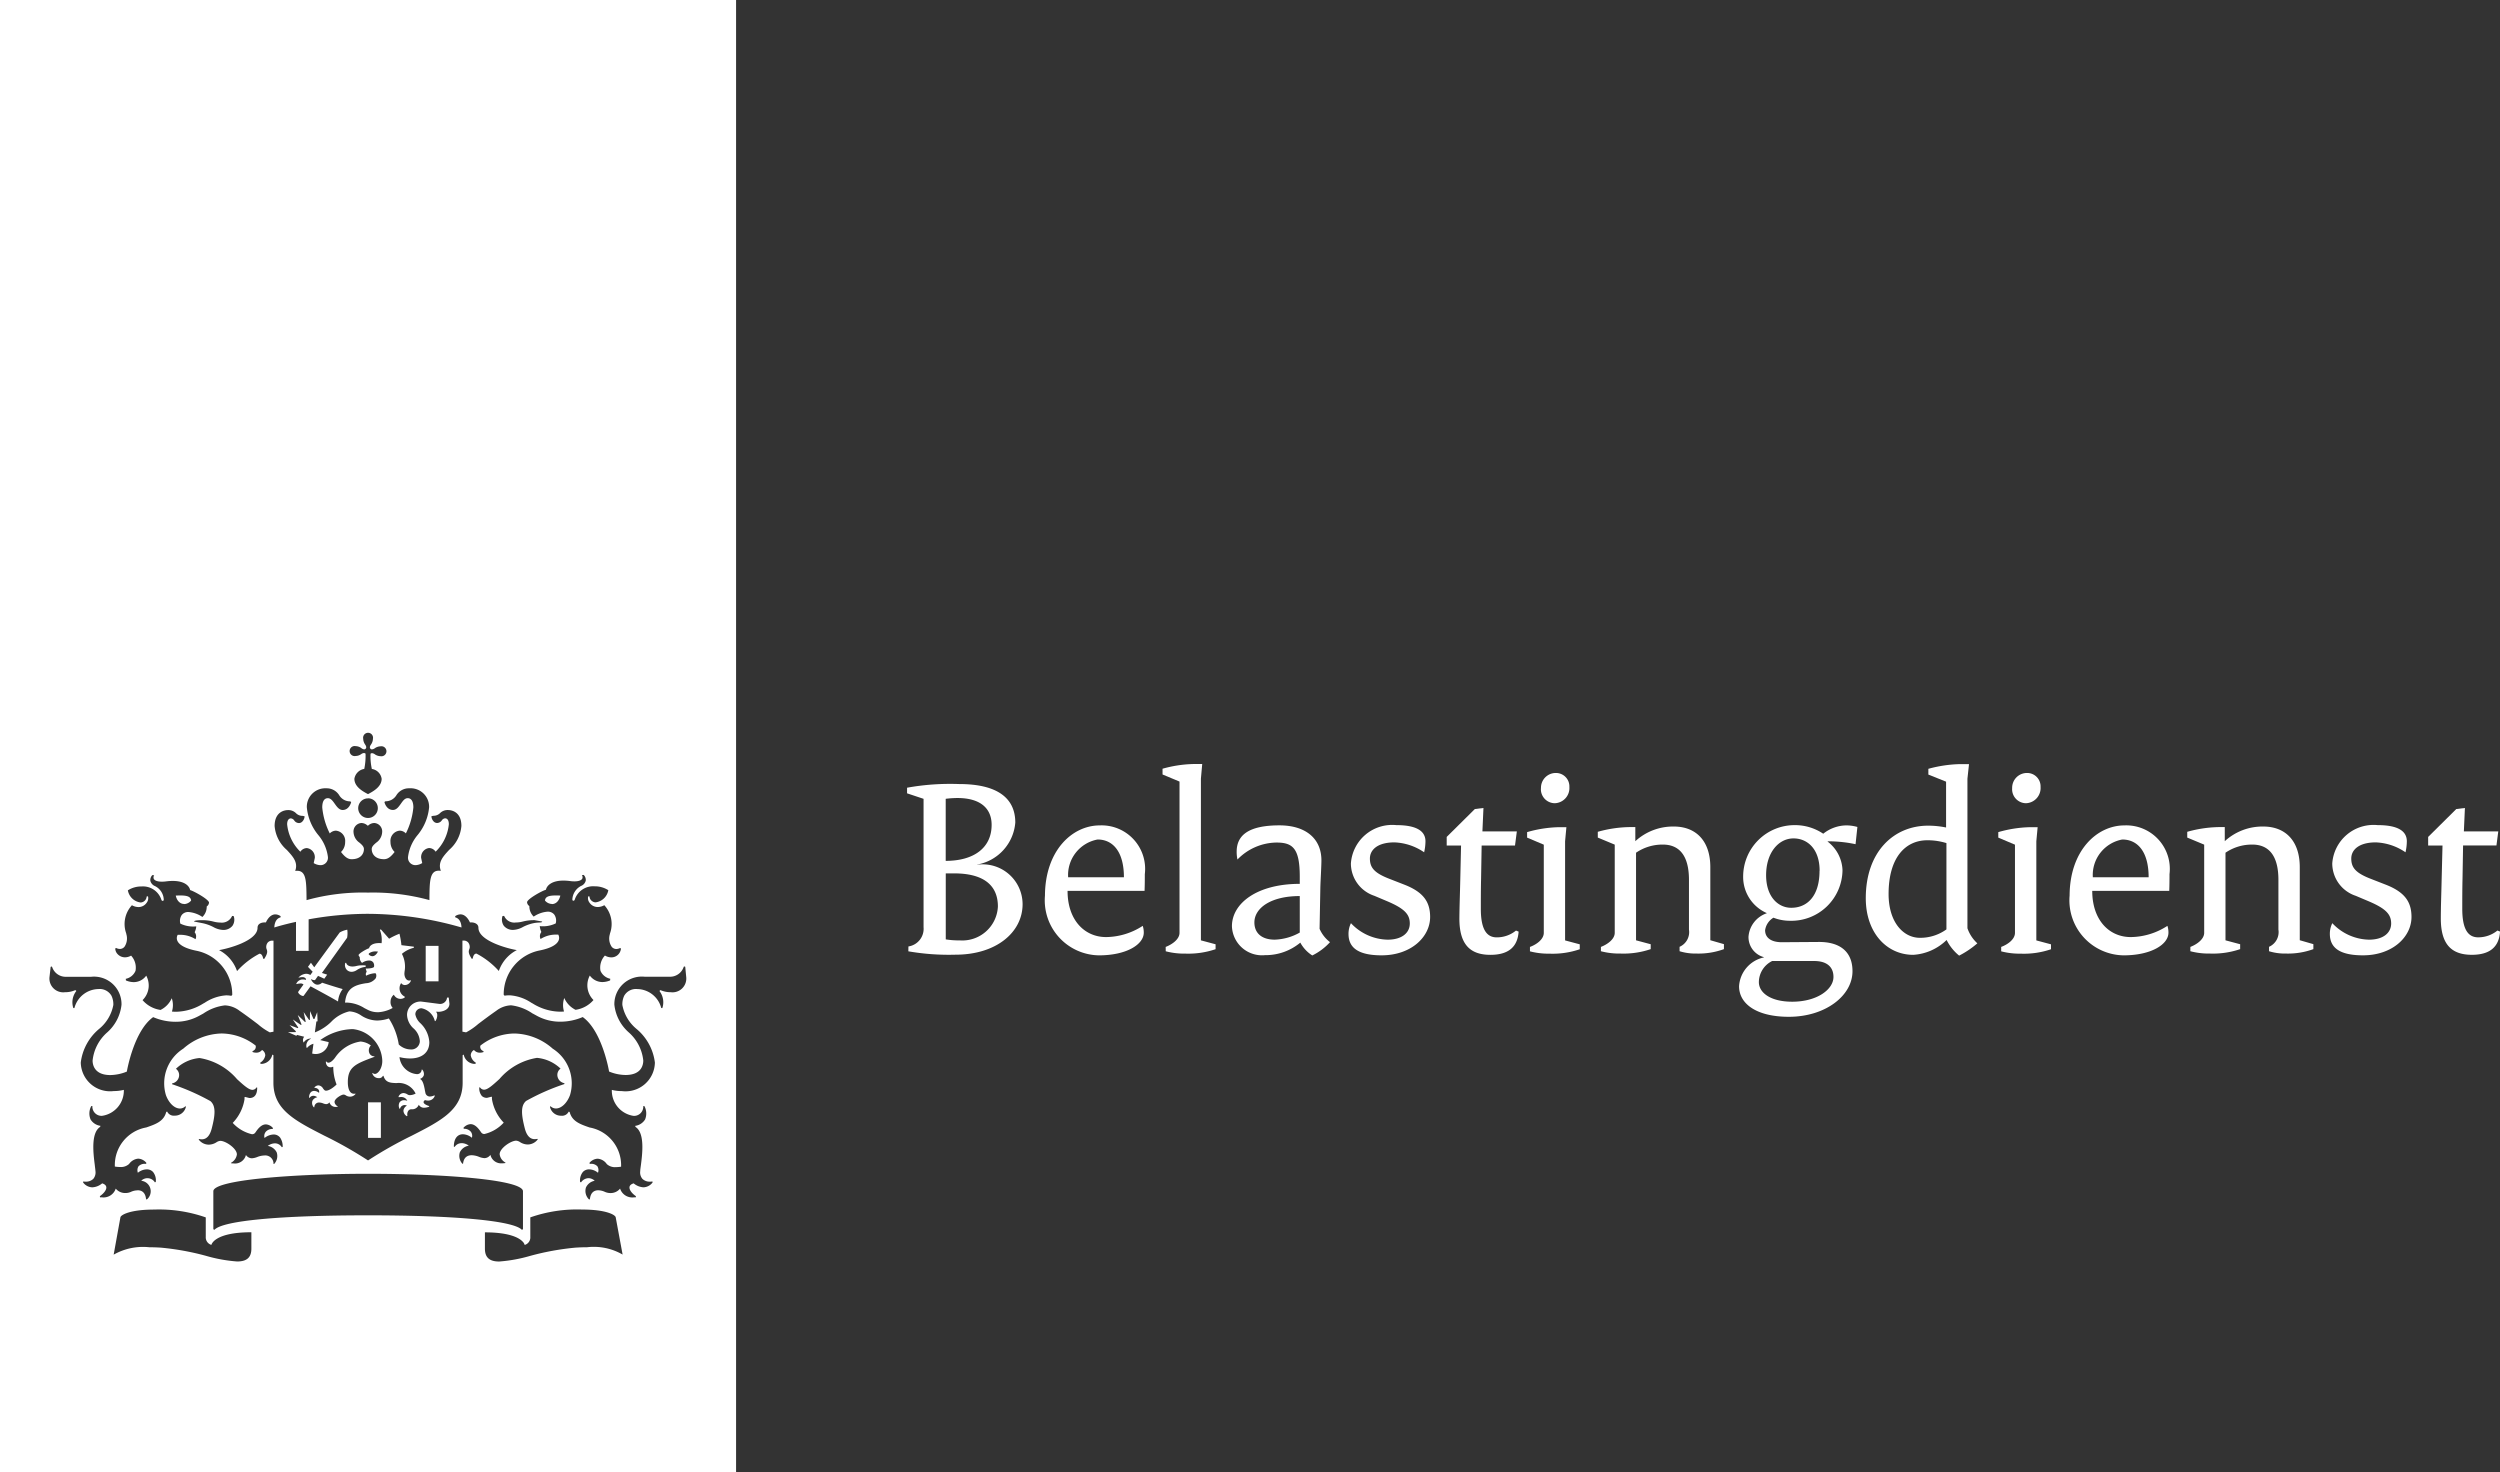
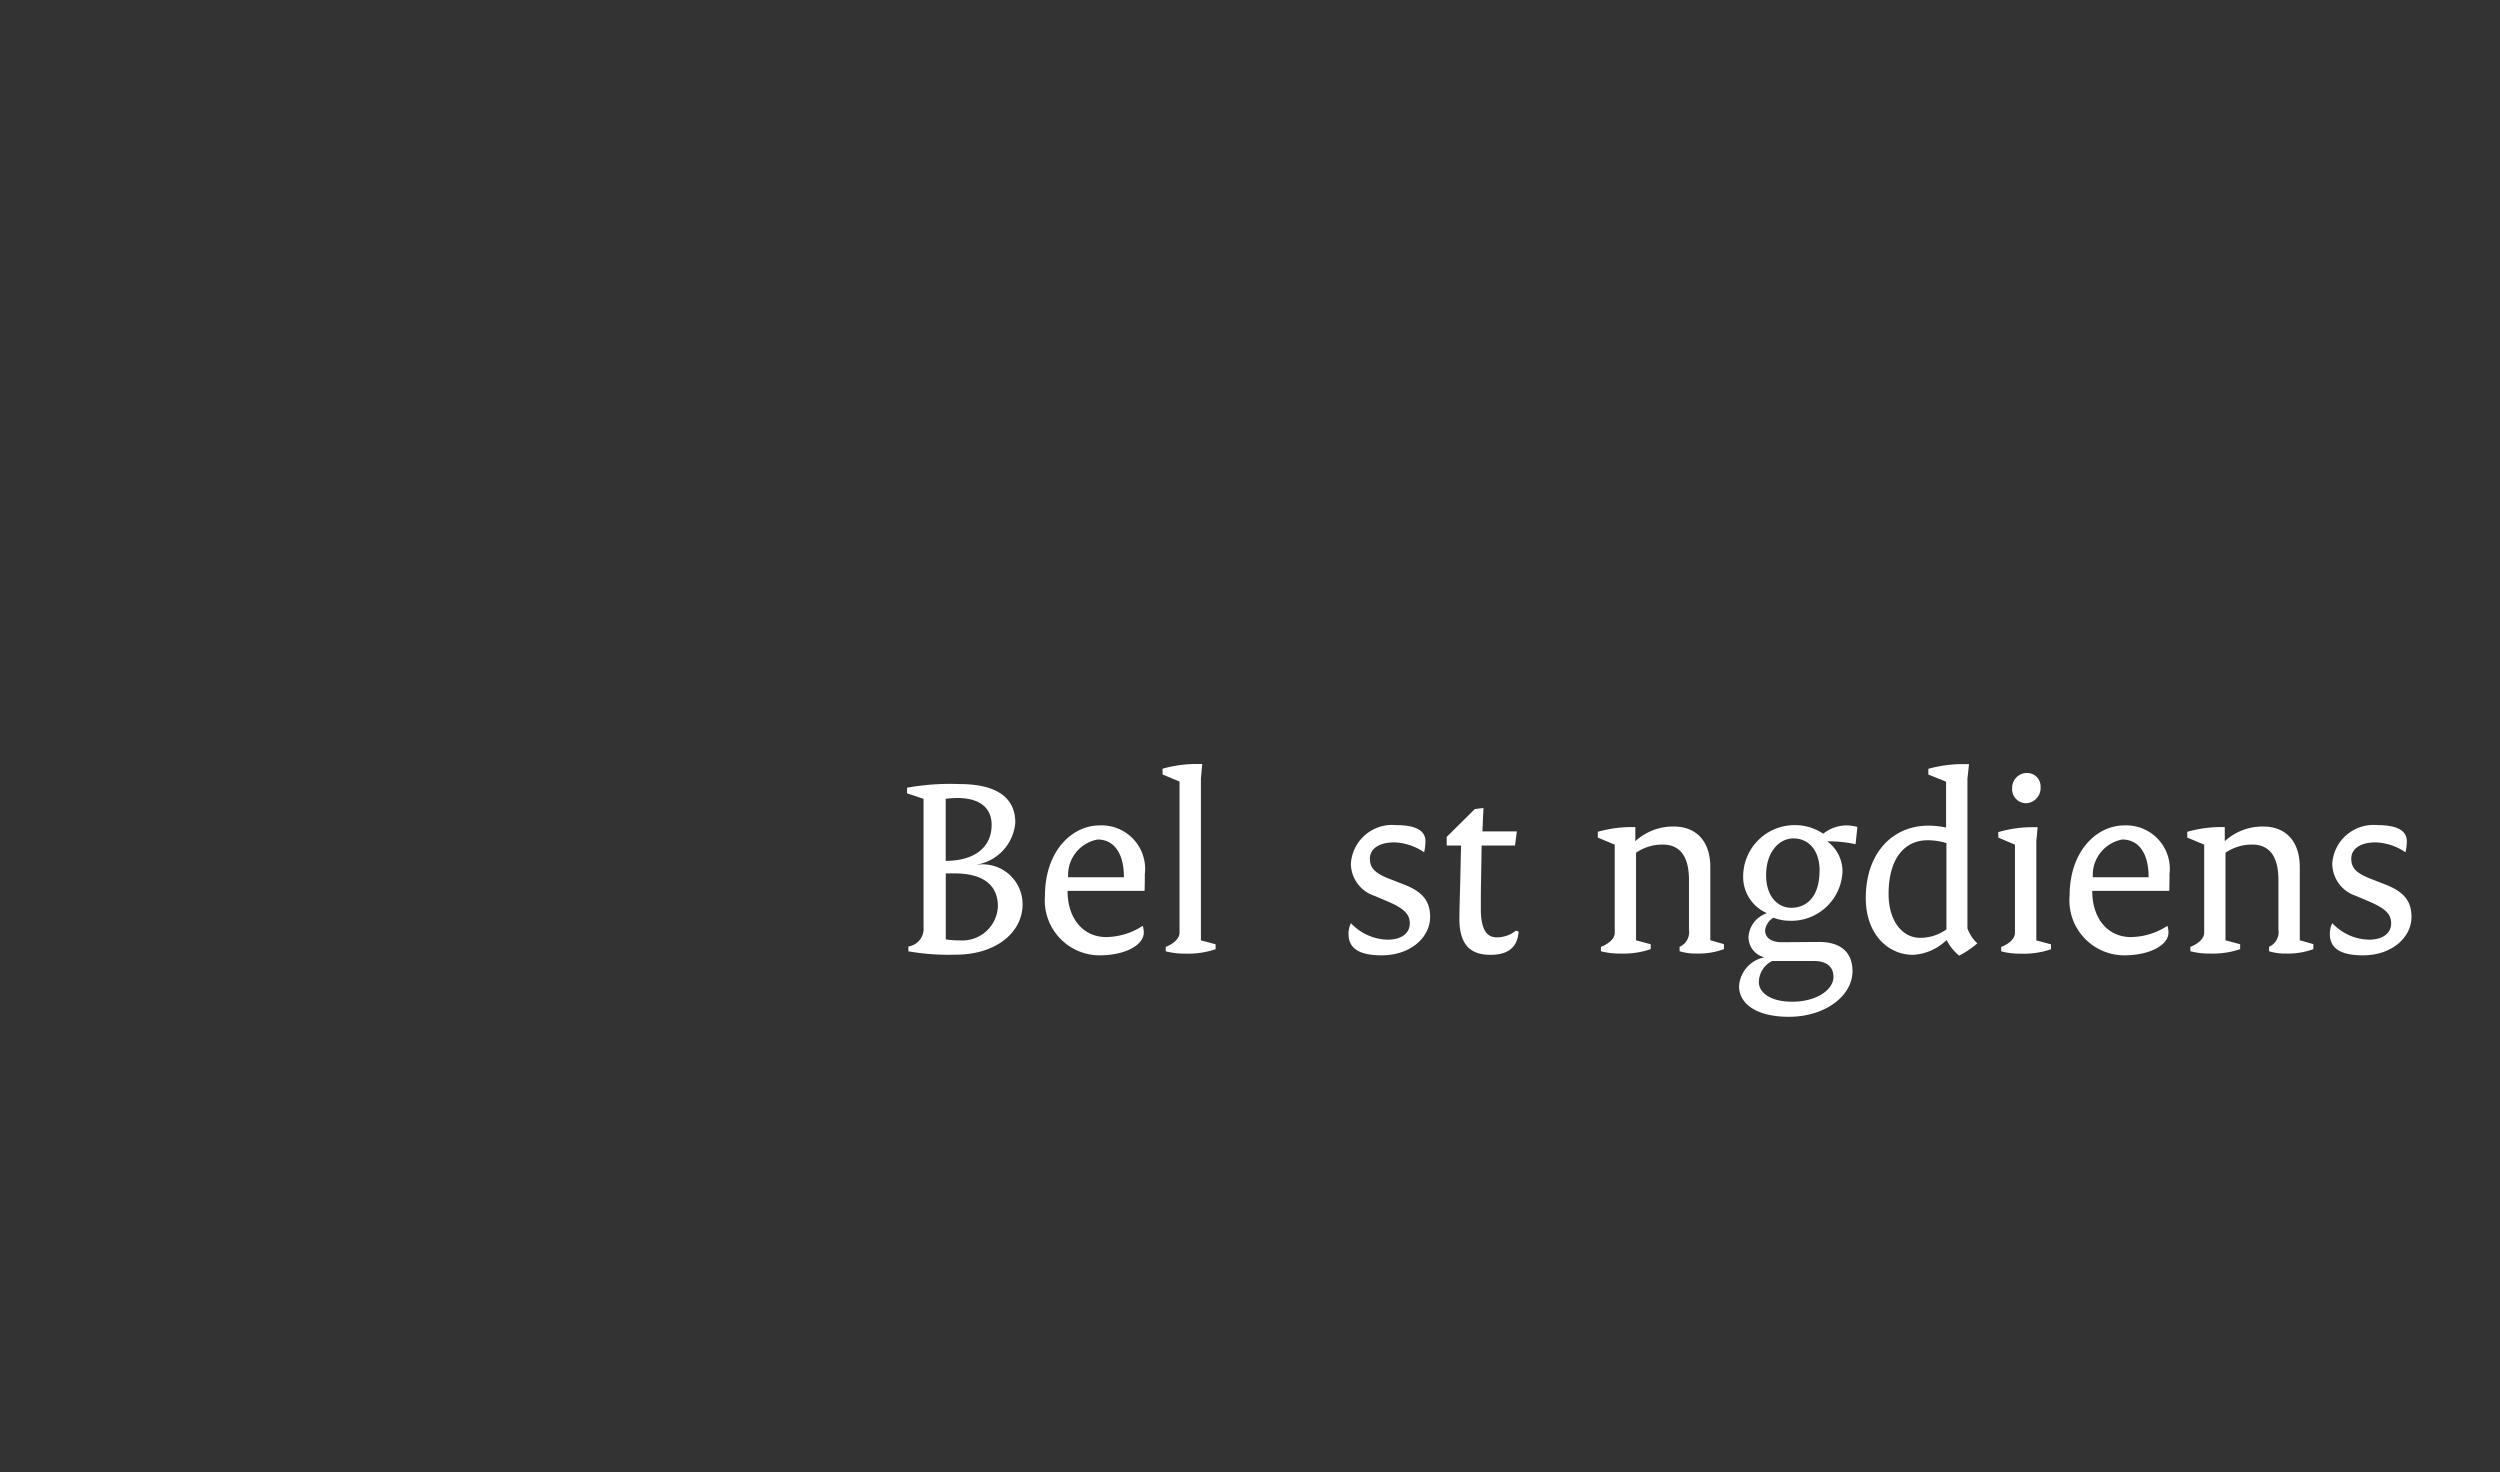
<svg xmlns="http://www.w3.org/2000/svg" id="Logo_Belastingdienst" width="136.369" height="80.306" viewBox="0 0 136.369 80.306">
  <rect x="0" y="0" width="136.369" height="80.306" fill="#333333" stroke="none" />
-   <path id="Subtraction_1" data-name="Subtraction 1" d="M40.151,80.306H0V0H40.151V80.306Zm-32-12.271c.2,0,.41.007.627.021a14.352,14.352,0,0,1,2.459.447,8.2,8.2,0,0,0,1.7.308c.528,0,.775-.221.775-.7v-.894H13.7c-2.025,0-2.169.682-2.169.689a.428.428,0,0,1-.307-.436V66.407l-.03-.011a7.716,7.716,0,0,0-2.786-.417c-1.317,0-1.815.291-1.84.423L6.2,68.439A3.237,3.237,0,0,1,8.147,68.035Zm18.3-.816v.894c0,.475.246.7.774.7a8.2,8.2,0,0,0,1.7-.309,14.359,14.359,0,0,1,2.461-.448c.223-.015.437-.022.638-.022a3.131,3.131,0,0,1,1.938.4L33.585,66.4c-.025-.133-.524-.423-1.843-.423a7.715,7.715,0,0,0-2.774.414l-.041.014v1.067a.425.425,0,0,1-.307.437.417.417,0,0,0-.115-.187c-.178-.187-.682-.5-2.063-.5Zm-6.369-3.192c-4.094,0-8.445.334-8.445.953v2.071l.059.034c.441-.5,3.576-.792,8.385-.792s7.946.3,8.387.792l.059-.034V64.98C28.52,64.355,24.271,64.027,20.074,64.027Zm-12.57.9c.188,0,.42.086.457.5l.053-.009a.577.577,0,0,0-.319-1.01.479.479,0,0,1,.747.088l.047-.025a.721.721,0,0,0-.152-.546.459.459,0,0,0-.343-.139.785.785,0,0,0-.484.188l0-.012a.4.4,0,0,1,.038-.343.471.471,0,0,1,.387-.134h.028l.014-.052a.616.616,0,0,0-.443-.232.689.689,0,0,0-.5.29.657.657,0,0,1-.495.166,1.732,1.732,0,0,1-.271-.023l-.011,0A2.083,2.083,0,0,1,7.978,61.5c.516-.178.96-.332,1.089-.848l.052-.018a.4.4,0,0,0,.408.222.616.616,0,0,0,.614-.482l-.025-.036a.413.413,0,0,1-.3.129c-.3,0-.611-.3-.767-.736A2.239,2.239,0,0,1,10,57.2a3.263,3.263,0,0,1,2.087-.826,3.057,3.057,0,0,1,1.858.66.245.245,0,0,1-.173.3l.007.052a.533.533,0,0,0,.189.034.384.384,0,0,0,.325-.147.345.345,0,0,1,.177.293.568.568,0,0,1-.275.4l.011.059a.484.484,0,0,0,.08.007.629.629,0,0,0,.568-.506l.06.032v1.5c0,1.472,1.167,2.067,2.782,2.892a22.42,22.42,0,0,1,2.38,1.349,22.426,22.426,0,0,1,2.376-1.346c1.616-.825,2.784-1.42,2.784-2.895v-1.5l.059-.032a.623.623,0,0,0,.567.506.452.452,0,0,0,.083-.008l.008-.059a.566.566,0,0,1-.274-.4.344.344,0,0,1,.176-.291.4.4,0,0,0,.329.147.521.521,0,0,0,.186-.033l.007-.052a.245.245,0,0,1-.173-.3,3.057,3.057,0,0,1,1.859-.661,3.258,3.258,0,0,1,2.087.828,2.239,2.239,0,0,1,.945,2.526c-.155.433-.471.736-.767.736a.412.412,0,0,1-.3-.128L30,60.378a.613.613,0,0,0,.612.482.4.4,0,0,0,.408-.223l.053.018c.129.514.572.668,1.085.846a2.089,2.089,0,0,1,1.721,2.14l-.013,0a1.731,1.731,0,0,1-.268.023.653.653,0,0,1-.5-.168.667.667,0,0,0-.5-.292.623.623,0,0,0-.444.228l.014.053h.034a.464.464,0,0,1,.384.134.4.4,0,0,1,.035.345l0,.01a.775.775,0,0,0-.48-.188.46.46,0,0,0-.342.138.73.73,0,0,0-.156.548l.05.025a.518.518,0,0,1,.406-.231.509.509,0,0,1,.341.142.653.653,0,0,0-.479.37.646.646,0,0,0,.16.64l.055.009c.038-.414.269-.5.457-.5a.9.9,0,0,1,.365.088.736.736,0,0,0,.306.063.657.657,0,0,0,.52-.243.7.7,0,0,0,.756.478c.044,0,.078,0,.094,0h.007l.007-.064c-.185-.124-.374-.332-.35-.5.013-.092.09-.159.227-.2a.91.91,0,0,0,.533.216.642.642,0,0,0,.5-.267l-.011-.055a.514.514,0,0,1-.131.014.571.571,0,0,1-.414-.153.541.541,0,0,1-.119-.423c0-.076.018-.181.036-.32.079-.615.225-1.761-.294-2.089l-.017-.059a.75.75,0,0,0,.54-.35.865.865,0,0,0-.035-.725l-.064-.007a.505.505,0,0,1-.525.538,1.389,1.389,0,0,1-1.19-1.418,2.22,2.22,0,0,0,.549.066,1.6,1.6,0,0,0,1.8-1.556,2.839,2.839,0,0,0-.991-1.826,2.215,2.215,0,0,1-.784-1.317,1.086,1.086,0,0,1,.1-.5.736.736,0,0,1,.715-.367,1.375,1.375,0,0,1,1.307,1.037l.059,0a1.006,1.006,0,0,0-.159-.933l.052-.048a1.388,1.388,0,0,0,.564.116.753.753,0,0,0,.848-.805l-.056-.582-.066-.023-.026.052a.78.78,0,0,1-.764.513l-1.356,0a1.5,1.5,0,0,0-1.654,1.526,2.344,2.344,0,0,0,.784,1.509,2.375,2.375,0,0,1,.793,1.535c0,.237-.094.79-.966.79a2.413,2.413,0,0,1-.9-.189c0-.023-.374-2.213-1.437-2.971a3.1,3.1,0,0,1-1.222.253,2.631,2.631,0,0,1-1.27-.317l-.234-.128-.007,0a2.6,2.6,0,0,0-1.178-.449,1.409,1.409,0,0,0-.807.3c-.364.252-.709.513-.987.723a3.479,3.479,0,0,1-.657.453l-.2-.038V51.306l.059,0a.322.322,0,0,1,.259.107.4.4,0,0,1,.078.292.456.456,0,0,1-.019.062c-.036.1-.081.214.135.537l.052-.019c.005-.044.042-.269.2-.269a4.32,4.32,0,0,1,1.222.949v0a2.02,2.02,0,0,1,.982-1.14c-.416-.063-2.095-.483-2.095-1.217,0-.217-.22-.295-.408-.295l-.056,0c-.008-.018-.184-.437-.516-.437a.53.53,0,0,0-.289.1l.009.066c.2.046.326.246.337.549a18.574,18.574,0,0,0-5.113-.744,18.268,18.268,0,0,0-3.226.3v1.719h-.689V50.285c-.525.115-.955.234-1.182.307.01-.3.132-.5.336-.549l.009-.066a.527.527,0,0,0-.289-.1c-.337,0-.513.434-.514.438l-.058,0c-.2,0-.4.077-.4.294,0,.731-1.681,1.152-2.1,1.217a2.039,2.039,0,0,1,.982,1.145,4.369,4.369,0,0,1,1.224-.949c.121,0,.181.144.2.268l.055.019c.214-.319.171-.437.136-.533a.374.374,0,0,1-.019-.065.392.392,0,0,1,.074-.291.312.312,0,0,1,.256-.109.6.6,0,0,1,.063,0v4.965l-.2.038a3.26,3.26,0,0,1-.645-.442l0,0c-.28-.212-.629-.476-1-.731a1.412,1.412,0,0,0-.805-.3,2.617,2.617,0,0,0-1.178.445l-.242.132a2.633,2.633,0,0,1-1.272.317,3.07,3.07,0,0,1-1.222-.253c-1.044.747-1.421,2.881-1.436,2.971a2.476,2.476,0,0,1-.9.189c-.9,0-.968-.6-.968-.79a2.375,2.375,0,0,1,.793-1.534,2.349,2.349,0,0,0,.784-1.51,1.5,1.5,0,0,0-1.657-1.527l-1.355,0a.777.777,0,0,1-.767-.519l-.022-.045-.064.023-.066.578a.754.754,0,0,0,.848.805,1.345,1.345,0,0,0,.565-.116l.055.047A1,1,0,0,0,4,54.988l.059,0a1.378,1.378,0,0,1,1.306-1.037.74.74,0,0,1,.717.368,1.084,1.084,0,0,1,.1.5A2.214,2.214,0,0,1,5.4,56.13a2.842,2.842,0,0,0-.994,1.829,1.6,1.6,0,0,0,1.8,1.556,2.238,2.238,0,0,0,.549-.066,1.388,1.388,0,0,1-1.19,1.417.5.5,0,0,1-.525-.537l-.063.007a.853.853,0,0,0-.038.725.749.749,0,0,0,.54.35l-.017.059c-.516.33-.369,1.475-.29,2.09l0,.013c.016.125.03.233.035.309a.539.539,0,0,1-.119.423.571.571,0,0,1-.414.152.541.541,0,0,1-.131-.013l-.011.055a.645.645,0,0,0,.506.267.905.905,0,0,0,.535-.217c.136.043.212.111.225.2.024.164-.159.367-.351.5l.009.063c.02,0,.054,0,.1,0a.7.7,0,0,0,.757-.476.665.665,0,0,0,.523.241.741.741,0,0,0,.3-.061A.88.88,0,0,1,7.5,64.931Zm6.922-1.9a.448.448,0,0,1,.485.462h.038a.635.635,0,0,0,.138-.626.653.653,0,0,0-.488-.356.672.672,0,0,1,.389-.141.441.441,0,0,1,.376.212l.047-.014a.846.846,0,0,0-.132-.5.434.434,0,0,0-.365-.18.817.817,0,0,0-.491.191.369.369,0,0,1,.058-.329.468.468,0,0,1,.377-.163l.029-.043a.551.551,0,0,0-.391-.208c-.264,0-.458.277-.551.411l-.006.008c-.012.017-.021.031-.029.041a.209.209,0,0,1-.177.077,2.058,2.058,0,0,1-1.047-.618,2.378,2.378,0,0,0,.644-1.292l0-.109.028-.016.238.061c.283,0,.426-.191.426-.569l-.035-.014a.27.27,0,0,1-.225.137c-.2,0-.484-.257-.84-.583a3.409,3.409,0,0,0-2.045-1.153,2.126,2.126,0,0,0-1.288.587.426.426,0,0,1,.168.417.465.465,0,0,1-.378.38v.044l.018.007a12.266,12.266,0,0,1,2.071.914c.314.268.261.773.072,1.5-.1.388-.283.585-.54.585a.754.754,0,0,1-.143-.016l-.012,0-.014.028a.687.687,0,0,0,.543.279.794.794,0,0,0,.425-.129.441.441,0,0,1,.21-.078c.292,0,.905.414.905.74a.614.614,0,0,1-.32.457l.008.028c.03,0,.079.007.139.007A.611.611,0,0,0,13.415,63a.4.4,0,0,0,.323.182.949.949,0,0,0,.3-.072A1.144,1.144,0,0,1,14.426,63.028Zm10.749-.672a.681.681,0,0,1,.39.139.658.658,0,0,0-.489.36.637.637,0,0,0,.138.625h.036c.036-.312.194-.464.483-.464a1.143,1.143,0,0,1,.387.087.94.94,0,0,0,.3.072.4.4,0,0,0,.323-.182.6.6,0,0,0,.647.464.973.973,0,0,0,.169-.014l.008-.025a.593.593,0,0,1-.32-.457c0-.325.614-.739.9-.739a.442.442,0,0,1,.211.078.8.8,0,0,0,.424.13.688.688,0,0,0,.544-.28l-.014-.025-.017,0a.8.8,0,0,1-.137.014c-.258,0-.44-.2-.539-.585-.186-.729-.24-1.235.072-1.5a12.089,12.089,0,0,1,2.057-.91l.031-.012v-.046a.463.463,0,0,1-.378-.377.419.419,0,0,1,.168-.417,2.13,2.13,0,0,0-1.287-.587,3.407,3.407,0,0,0-2.045,1.152c-.358.326-.639.584-.841.584a.27.27,0,0,1-.225-.134l-.034.013a.645.645,0,0,0,.14.465.386.386,0,0,0,.285.1l.239-.062.025.016,0,.109a2.39,2.39,0,0,0,.643,1.29,2.06,2.06,0,0,1-1.047.619.2.2,0,0,1-.176-.078c-.008-.01-.019-.025-.031-.043-.087-.126-.288-.416-.554-.416a.55.55,0,0,0-.393.209l.029.044a.472.472,0,0,1,.38.164.367.367,0,0,1,.055.327.805.805,0,0,0-.489-.192c-.31,0-.495.253-.495.677l.044.013A.445.445,0,0,1,25.174,62.357ZM9.367,54.446v0a1.154,1.154,0,0,1,.011.732c.078.007.158.011.237.011a2.906,2.906,0,0,0,1.473-.449l.084-.046a2.4,2.4,0,0,1,1.165-.4,1.517,1.517,0,0,1,.281.027l.05-.052a2.434,2.434,0,0,0-1.916-2.4c-.76-.147-1.006-.382-1.078-.553a.365.365,0,0,1,.019-.324l.1,0a1.544,1.544,0,0,1,.871.239.359.359,0,0,0-.047-.381.882.882,0,0,0,.089-.319,1.612,1.612,0,0,1-.868-.149.561.561,0,0,1,.078-.474.442.442,0,0,1,.365-.16,1.565,1.565,0,0,1,.759.27.768.768,0,0,0,.236-.573.276.276,0,0,0,.125-.209c0-.169-.819-.627-1.028-.683-.05-.243-.324-.5-.95-.5a2.882,2.882,0,0,0-.382.027,1.77,1.77,0,0,1-.207.013c-.227,0-.388-.053-.441-.145a.188.188,0,0,1,.019-.2l-.1-.014a.382.382,0,0,0-.111.311.423.423,0,0,0,.259.292.858.858,0,0,1,.472.73.075.075,0,0,1-.017.057.055.055,0,0,1-.041.017.079.079,0,0,1-.072-.065,1.058,1.058,0,0,0-1.087-.722,1.358,1.358,0,0,0-.74.211.807.807,0,0,0,.7.664A.347.347,0,0,0,8,48.9l.072-.009A.4.4,0,0,1,8,49.242a.536.536,0,0,1-.445.236.721.721,0,0,1-.358-.1A1.507,1.507,0,0,0,6.88,50.9c.007.027.012.05.016.071a.813.813,0,0,1-.1.664.324.324,0,0,1-.257.128.47.47,0,0,1-.209-.055l-.043.032a.46.46,0,0,0,.141.318.547.547,0,0,0,.391.162.679.679,0,0,0,.333-.094l.007.01a.963.963,0,0,1,.233.822.743.743,0,0,1-.532.435l.009.087a1.117,1.117,0,0,0,.426.093.841.841,0,0,0,.681-.354,1.118,1.118,0,0,1-.2,1.335,1.579,1.579,0,0,0,.981.535,1.289,1.289,0,0,0,.613-.641Zm18.439-.154a2.4,2.4,0,0,1,1.167.4l.082.045a2.9,2.9,0,0,0,1.471.448c.076,0,.157,0,.241-.011a1.163,1.163,0,0,1,.013-.735,1.3,1.3,0,0,0,.615.644,1.588,1.588,0,0,0,.978-.534,1.131,1.131,0,0,1-.2-1.336.849.849,0,0,0,.684.356,1.109,1.109,0,0,0,.424-.091l.007-.089a.742.742,0,0,1-.533-.433.966.966,0,0,1,.234-.824l.008-.01a.691.691,0,0,0,.339.1.522.522,0,0,0,.535-.479l-.044-.032a.47.47,0,0,1-.208.055.324.324,0,0,1-.258-.129.806.806,0,0,1-.1-.661l.009-.041.007-.028a1.516,1.516,0,0,0-.314-1.531.726.726,0,0,1-.357.1.539.539,0,0,1-.45-.239.392.392,0,0,1-.07-.345l.072.009a.3.3,0,0,0,.093.214.35.35,0,0,0,.231.107.807.807,0,0,0,.7-.664,1.358,1.358,0,0,0-.741-.212,1.059,1.059,0,0,0-1.088.721.082.082,0,0,1-.075.066.055.055,0,0,1-.04-.017.077.077,0,0,1-.017-.058.876.876,0,0,1,.471-.73.422.422,0,0,0,.259-.29.382.382,0,0,0-.111-.312l-.1.008a.192.192,0,0,1,.018.2c-.053.091-.209.143-.427.143a1.639,1.639,0,0,1-.221-.016,2.9,2.9,0,0,0-.379-.027c-.62,0-.9.26-.952.5-.21.054-1.029.509-1.029.683a.275.275,0,0,0,.125.207.779.779,0,0,0,.237.575,1.558,1.558,0,0,1,.757-.27.443.443,0,0,1,.365.16.57.57,0,0,1,.079.481,1.6,1.6,0,0,1-.871.148,1.031,1.031,0,0,0,.088.321.361.361,0,0,0-.043.382,1.542,1.542,0,0,1,.865-.24l.1,0a.365.365,0,0,1,.017.323c-.073.171-.319.406-1.08.551a2.437,2.437,0,0,0-1.913,2.406l.047.052A1.526,1.526,0,0,1,27.806,54.292ZM11,50.194c-.069,0-.414,0-.414.074l.414.08a2.284,2.284,0,0,1,.636.219,1.191,1.191,0,0,0,.533.159.634.634,0,0,0,.511-.225.588.588,0,0,0,.067-.53l-.086-.009a.609.609,0,0,1-.635.362,1.506,1.506,0,0,1-.383-.054A2.413,2.413,0,0,0,11,50.194Zm16.5-.234-.088.006a.6.6,0,0,0,.072.535.633.633,0,0,0,.507.223,1.2,1.2,0,0,0,.534-.159,2.265,2.265,0,0,1,.635-.219,2.024,2.024,0,0,1,.24-.023c.11-.006.174-.009.174-.056l-.414-.074a2.442,2.442,0,0,0-.641.074,1.5,1.5,0,0,1-.387.053A.6.6,0,0,1,27.5,49.96ZM16.211,47.5c.5,0,.5.581.51,1.544V49.1a11.4,11.4,0,0,1,3.353-.411,11.675,11.675,0,0,1,3.35.409v-.054c.009-.966.015-1.55.508-1.55a.769.769,0,0,1,.115.009c-.173-.464.117-.779.453-1.144a1.923,1.923,0,0,0,.668-1.307c0-.842-.641-.866-.714-.866a.59.59,0,0,0-.449.166.5.5,0,0,1-.372.147l-.1.025a.444.444,0,0,0,.123.285.258.258,0,0,0,.183.083.32.32,0,0,0,.261-.143.242.242,0,0,1,.183-.112c.047,0,.2.023.2.326a2.427,2.427,0,0,1-.721,1.495.438.438,0,0,0-.358-.2.5.5,0,0,0-.432.538l.059.282a.742.742,0,0,1-.332.112.405.405,0,0,1-.441-.456,2.316,2.316,0,0,1,.524-1.188,2.778,2.778,0,0,0,.625-1.51A1.01,1.01,0,0,0,22.331,43a.8.8,0,0,0-.706.373.692.692,0,0,1-.6.336l-.055.036a.623.623,0,0,0,.163.308.411.411,0,0,0,.3.128c.194,0,.315-.172.432-.337s.216-.306.376-.306c.115,0,.307.066.307.508a3.99,3.99,0,0,1-.409,1.415.477.477,0,0,0-.339-.151.559.559,0,0,0-.5.615.761.761,0,0,0,.225.548c-.184.237-.352.394-.576.394-.5,0-.672-.3-.672-.551,0-.137.109-.233.235-.344a.745.745,0,0,0,.333-.565.462.462,0,0,0-.422-.514.5.5,0,0,0-.325.126c-.015.013-.027.021-.032.021a.09.09,0,0,1-.034-.022.506.506,0,0,0-.326-.125.462.462,0,0,0-.421.514.741.741,0,0,0,.33.563c.127.112.236.208.236.347,0,.254-.176.551-.671.551-.226,0-.394-.157-.578-.394a.747.747,0,0,0,.225-.548.559.559,0,0,0-.5-.615.483.483,0,0,0-.339.151,3.989,3.989,0,0,1-.41-1.415c0-.42.167-.508.307-.508.159,0,.264.148.376.306s.239.338.43.338c.352,0,.463-.4.463-.436l-.052-.034a.693.693,0,0,1-.6-.336A.8.8,0,0,0,17.808,43a1.009,1.009,0,0,0-1.071,1.037,2.778,2.778,0,0,0,.626,1.514,2.313,2.313,0,0,1,.523,1.185.405.405,0,0,1-.442.455.754.754,0,0,1-.332-.111l.06-.282a.5.5,0,0,0-.433-.537.433.433,0,0,0-.355.2,2.432,2.432,0,0,1-.721-1.494c0-.31.168-.326.2-.326a.246.246,0,0,1,.187.114.315.315,0,0,0,.258.141c.2,0,.307-.243.307-.368l-.1-.025a.493.493,0,0,1-.371-.147.59.59,0,0,0-.45-.167c-.073,0-.714.024-.714.867a1.926,1.926,0,0,0,.668,1.308c.336.365.625.68.454,1.142A.792.792,0,0,1,16.211,47.5Zm3.863-3.951a.535.535,0,1,0,.535.535A.535.535,0,0,0,20.074,43.545Zm-.213-2.47a.1.1,0,0,1,.079.034,3.508,3.508,0,0,1-.07.829.65.65,0,0,0-.539.539c0,.446.483.7.743.837.26-.138.744-.393.744-.837a.634.634,0,0,0-.54-.537l0-.027a3.107,3.107,0,0,1-.066-.8.111.111,0,0,1,.08-.033.3.3,0,0,1,.159.064.555.555,0,0,0,.3.1.274.274,0,1,0,0-.537.564.564,0,0,0-.3.1.308.308,0,0,1-.162.066.1.1,0,0,1-.078-.034c-.055-.052-.045-.133.032-.239a.571.571,0,0,0,.1-.307.271.271,0,1,0-.531,0,.571.571,0,0,0,.1.307c.075.108.086.188.031.239a.106.106,0,0,1-.08.034A.3.3,0,0,1,19.7,40.8a.551.551,0,0,0-.3-.1.274.274,0,1,0,0,.537.532.532,0,0,0,.3-.1A.313.313,0,0,1,19.86,41.075Zm.915,20.99h-.7V60.129h.7v1.935Zm1.431-1.176h0a.358.358,0,0,1-.2-.313.352.352,0,0,1,.19-.269.266.266,0,0,0-.129-.032.258.258,0,0,0-.247.2l-.029,0a.377.377,0,0,1,.006-.351.3.3,0,0,1,.251-.115.437.437,0,0,1,.169.035.353.353,0,0,0-.347-.208.613.613,0,0,0-.118.012l-.016-.022a.3.3,0,0,1,.27-.206.431.431,0,0,1,.232.083.238.238,0,0,0,.126.031.711.711,0,0,0,.3-.083l.007,0a1.02,1.02,0,0,0-1.048-.575c-.322-.012-.6-.022-.707-.4l-.036.012a.223.223,0,0,1-.224.118.348.348,0,0,1-.35-.273l.02-.013a.171.171,0,0,0,.123.056c.084,0,.173-.066.263-.195a.976.976,0,0,0,.138-.564,1.8,1.8,0,0,0-1.606-1.686,3.148,3.148,0,0,0-1.777.6l.46.11a.713.713,0,0,1-.9.623l.07-.533a.694.694,0,0,0-.347.223l-.028-.006a.415.415,0,0,1,.241-.491l-.006-.011H16.94a.452.452,0,0,0-.369.212h-.013a.28.28,0,0,1,.036-.31l-.395-.1-.031.05-.458-.2.41,0,.023-.044-.35-.341.452.167.028-.03-.3-.444.444.3.033-.025-.209-.519.4.385.034-.021-.112-.524.3.434.041-.013.009-.474.189.434.052-.007.15-.366.019.494-.066.013-.082.594a2.64,2.64,0,0,0,.882-.567,2.011,2.011,0,0,1,1-.58,1.268,1.268,0,0,1,.641.222,1.635,1.635,0,0,0,.871.277,2.1,2.1,0,0,0,.642-.113,3.667,3.667,0,0,1,.541,1.42.948.948,0,0,0,.633.27.464.464,0,0,0,.516-.446,1.011,1.011,0,0,0-.342-.7,1.05,1.05,0,0,1-.356-.737.731.731,0,0,1,.78-.727l1,.129a.383.383,0,0,0,.395-.3l0-.014a.064.064,0,0,1,.058-.042.049.049,0,0,1,.037.016.042.042,0,0,1,.009.034l.034.293c0,.361-.439.442-.592.442a.2.2,0,0,1-.1-.016l-.032.029c.093.075.073.323-.039.49l-.034,0A.931.931,0,0,0,23,55a.328.328,0,0,0-.344.333.877.877,0,0,0,.279.484,1.565,1.565,0,0,1,.484,1.033c0,.555-.395.887-1.056.887a2.364,2.364,0,0,1-.572-.075,1.042,1.042,0,0,0,.937.928A.246.246,0,0,0,23,58.346l.034,0a.36.36,0,0,1,.084.307.331.331,0,0,1-.211.2c.162.071.219.354.264.582l0,.015c.011.052.02.1.031.145a.246.246,0,0,0,.252.217.576.576,0,0,0,.24-.063l.024.021a.376.376,0,0,1-.37.264.532.532,0,0,1-.166-.027c-.057.041-.083.082-.076.124.017.106.236.182.3.2l.008.035a.835.835,0,0,1-.277.058.314.314,0,0,1-.293-.164.386.386,0,0,1-.4.248h-.005a.2.2,0,0,0-.159.073.34.34,0,0,0-.056.281l-.028.018ZM17.118,60.4h0a.354.354,0,0,1-.079-.347.363.363,0,0,1,.268-.2.362.362,0,0,0-.214-.08.242.242,0,0,0-.206.116l-.025-.009a.405.405,0,0,1,.093-.3.249.249,0,0,1,.182-.073.426.426,0,0,1,.266.106.209.209,0,0,0-.03-.18.269.269,0,0,0-.209-.091l-.016-.022a.3.3,0,0,1,.217-.116.319.319,0,0,1,.257.17c.046.062.09.121.157.121.241,0,.577-.335.58-.339a2.668,2.668,0,0,1-.18-.96l-.016-.009a.268.268,0,0,1-.128.031.247.247,0,0,1-.174-.067.334.334,0,0,1-.084-.249L17.8,57.9a.142.142,0,0,0,.118.067c.081,0,.183-.067.3-.2.009-.011.022-.026.038-.047l.011-.013a2.039,2.039,0,0,1,1.4-.894,1.072,1.072,0,0,1,.562.214.386.386,0,0,0-.081.418.288.288,0,0,0,.242.174l.033,0,.008.025-.058.022c-.964.362-1.4.527-1.4,1.357,0,.405.122.638.337.638a.33.33,0,0,0,.072-.008l.012.019a.372.372,0,0,1-.291.148.415.415,0,0,1-.237-.069.235.235,0,0,0-.123-.045c-.117,0-.494.22-.494.4,0,.042.017.15.178.252l0,.014a.594.594,0,0,1-.093.007.34.34,0,0,1-.363-.251.226.226,0,0,1-.178.1.511.511,0,0,1-.162-.039.664.664,0,0,0-.224-.05.252.252,0,0,0-.26.255l-.018.007Zm3.49-5.187a1.166,1.166,0,0,1-.5-.106c-.081-.039-.161-.081-.232-.118a1.928,1.928,0,0,0-.941-.3c-.032,0-.069,0-.115,0,.075-.75.458-.95,1.138-1.056a.71.71,0,0,0,.532-.265.307.307,0,0,0,.011-.269.3.3,0,0,0-.078-.009,1.28,1.28,0,0,0-.452.132.2.2,0,0,1,.03-.209l-.053-.18h.008c.371,0,.44-.082.442-.085a.312.312,0,0,0-.048-.263.282.282,0,0,0-.226-.091.679.679,0,0,0-.374.13.36.36,0,0,1-.123-.3l-.071-.118c0-.09.453-.351.576-.381.03-.136.19-.282.544-.282.046,0,.092,0,.139.006a1.513,1.513,0,0,0-.094-.724l.053-.032.45.511.03-.016a3.878,3.878,0,0,1,.537-.255,4.812,4.812,0,0,1,.106.624l.677.082,0,.06a1.577,1.577,0,0,0-.651.332,1.5,1.5,0,0,1,.145.966c-.005.053-.009.093-.009.121,0,.148.082.368.26.368a.26.26,0,0,0,.079-.014l.02.009a.354.354,0,0,1-.335.251.238.238,0,0,1-.2-.108.505.505,0,0,0,.195.74v.046a.4.4,0,0,1-.594-.151.48.48,0,0,0-.18.369.469.469,0,0,0,.119.355s0,0-.005,0A1.847,1.847,0,0,1,20.609,55.216ZM20.526,51.9a.585.585,0,0,0-.392.1.073.073,0,0,0-.022.059.282.282,0,0,0,.2.1c.114,0,.222-.09.305-.253C20.592,51.905,20.562,51.9,20.526,51.9ZM18.44,54.63h0c-.3-.184-1.49-.824-1.5-.83l-.371.51a.051.051,0,0,1-.044.019.381.381,0,0,1-.251-.172.06.06,0,0,1,0-.066l.281-.389a.218.218,0,0,0-.165-.055.885.885,0,0,0-.208.032l-.011,0-.009-.018a.389.389,0,0,1,.361-.235.6.6,0,0,1,.171.027.143.143,0,0,0-.038-.1.231.231,0,0,0-.169-.052.759.759,0,0,0-.2.03l0-.014a.617.617,0,0,1,.411-.2.451.451,0,0,1,.231.066l.127-.177-.257-.267.162-.222.18.246,1.391-1.9a1.32,1.32,0,0,1,.411-.15,1.4,1.4,0,0,1-.009.439L17.56,53.072l.286.093-.156.222-.342-.156-.147.209a.068.068,0,0,1-.059.024.436.436,0,0,1-.17-.052l-.009.009c.045.1.177.291.355.291a.357.357,0,0,0,.25-.109s.742.243,1.126.348a1.289,1.289,0,0,0-.255.677Zm5.481-1.1h-.7V51.595h.7v1.936Zm-4.759-.521a.352.352,0,0,1-.273-.141.388.388,0,0,1-.054-.347l.049,0c.02.1.133.2.344.2a.9.9,0,0,0,.227-.032,1.4,1.4,0,0,1,.315-.034.88.88,0,0,1,.182.014l-.008.071a1.051,1.051,0,0,0-.473.169A.534.534,0,0,1,19.162,53.011Zm10.943-3.7a.508.508,0,0,1-.377-.186c.016-.2.183-.278.593-.278.067,0,.147,0,.244.007C30.5,49.14,30.328,49.315,30.105,49.315Zm-20.059,0c-.224,0-.4-.175-.459-.457.107-.005.18-.007.244-.007.409,0,.575.078.594.278A.512.512,0,0,1,10.046,49.315Z" transform="translate(0 0)" fill="#fff" />
  <g id="Group_135" data-name="Group 135" transform="translate(49.481 41.675)">
    <path id="Path_122" data-name="Path 122" d="M21.819,27.659a.975.975,0,0,0,.826-1.053v-7l-.9-.3V19a13.27,13.27,0,0,1,2.846-.2c2.061,0,3.058.753,3.058,2.1a2.532,2.532,0,0,1-2.077,2.291V23.2a2.178,2.178,0,0,1,2.475,2.15c0,1.549-1.452,2.758-3.656,2.758a12.931,12.931,0,0,1-2.576-.184Zm4.539-6.632c0-.91-.626-1.465-1.863-1.465a5.172,5.172,0,0,0-.642.043V22.99C25.407,22.99,26.358,22.265,26.358,21.027Zm-1.75,6.3A1.943,1.943,0,0,0,26.7,25.48c0-1.194-.826-1.807-2.389-1.807h-.455v3.6A4.525,4.525,0,0,0,24.608,27.329Z" transform="translate(-21.748 -17.707)" fill="#fff" />
    <path id="Path_123" data-name="Path 123" d="M28.03,19.789a2.374,2.374,0,0,1,2.462,2.66c0,.271,0,.557-.014.912h-4.2c0,1.593.926,2.519,2.1,2.519a3.73,3.73,0,0,0,2-.612,1.152,1.152,0,0,1,.057.371c0,.642-.937,1.238-2.446,1.238a3,3,0,0,1-2.944-3.258C25.057,21.14,26.549,19.789,28.03,19.789Zm1.322,2.83c0-1.395-.6-2.061-1.436-2.061a1.968,1.968,0,0,0-1.606,2.061Z" transform="translate(-17.526 -16.44)" fill="#fff" />
    <path id="Path_124" data-name="Path 124" d="M28.043,28.294c.371-.143.755-.428.755-.767V19.275l-.926-.387v-.314a6.752,6.752,0,0,1,1.709-.257h.455l-.071.8v8.819l.8.214v.268a4.606,4.606,0,0,1-1.652.241,3.917,3.917,0,0,1-1.067-.127Z" transform="translate(-13.939 -18.317)" fill="#fff" />
-     <path id="Path_125" data-name="Path 125" d="M33.235,22.978v-.387c0-1.536-.371-1.866-1.265-1.866a3.01,3.01,0,0,0-2.134.926,2.005,2.005,0,0,1-.043-.428c0-.91.669-1.436,2.332-1.436,1.438,0,2.291.726,2.291,1.907,0,.314-.043,1.024-.057,1.438l-.043,2.3a1.833,1.833,0,0,0,.569.726,3.225,3.225,0,0,1-.967.726,1.914,1.914,0,0,1-.653-.7,2.954,2.954,0,0,1-1.923.683,1.641,1.641,0,0,1-1.807-1.579C29.536,24.043,30.9,22.978,33.235,22.978ZM31.87,26.022a2.969,2.969,0,0,0,1.365-.387V23.644c-1.606,0-2.475.671-2.475,1.438C30.76,25.651,31.145,26.022,31.87,26.022Z" transform="translate(-11.817 -16.441)" fill="#fff" />
    <path id="Path_126" data-name="Path 126" d="M32.46,25.131a2.82,2.82,0,0,0,2,.9c.8,0,1.21-.387,1.21-.883s-.284-.81-1.224-1.21l-.71-.3a1.863,1.863,0,0,1-1.279-1.763,2.258,2.258,0,0,1,2.473-2.093c1.138,0,1.595.341,1.595.883a2.743,2.743,0,0,1-.073.6,3.059,3.059,0,0,0-1.622-.541c-.91,0-1.336.4-1.336.881,0,.512.257.8,1.108,1.124l.769.3c1.024.4,1.408.924,1.408,1.763,0,1.1-1.051,2.093-2.646,2.093-1.251,0-1.806-.4-1.806-1.167A1.325,1.325,0,0,1,32.46,25.131Z" transform="translate(-8.25 -16.449)" fill="#fff" />
    <path id="Path_127" data-name="Path 127" d="M35.424,23.309l.043-1.891h-.783V20.95l1.536-1.522.469-.057-.057,1.279H38.51l-.1.769h-1.82l-.03,1.793c-.014.6-.014,1.138-.014,1.665,0,1.154.341,1.552.867,1.552a1.654,1.654,0,0,0,1.051-.371l.143.057c-.057.84-.557,1.267-1.538,1.267-1.138,0-1.693-.6-1.693-1.979C35.381,24.718,35.411,23.962,35.424,23.309Z" transform="translate(-5.251 -16.973)" fill="#fff" />
-     <path id="Path_128" data-name="Path 128" d="M36.769,28.02c.385-.143.753-.428.753-.767v-4.81l-.91-.385v-.3A6.758,6.758,0,0,1,38.3,21.49h.455l-.071.769v5.406l.8.214v.268a4.544,4.544,0,0,1-1.65.241,3.97,3.97,0,0,1-1.067-.127V28.02Zm.6-8.648a.807.807,0,0,1,.81-.84.732.732,0,0,1,.739.767.827.827,0,0,1-.8.883A.764.764,0,0,1,37.365,19.372Z" transform="translate(-2.793 -18.043)" fill="#fff" />
    <path id="Path_129" data-name="Path 129" d="M38.478,26.378c.371-.143.753-.428.753-.767V20.8l-.924-.385V20.1a6.736,6.736,0,0,1,1.706-.257h.341v.769a3.041,3.041,0,0,1,2.1-.8c1.181,0,1.991.753,1.991,2.218v3.984l.742.214V26.5a4.049,4.049,0,0,1-1.495.241,2.943,2.943,0,0,1-.924-.127v-.241a.875.875,0,0,0,.512-.94V22.72c0-1.392-.582-1.923-1.422-1.923a2.546,2.546,0,0,0-1.465.444v4.778l.8.214V26.5a4.6,4.6,0,0,1-1.65.241,3.906,3.906,0,0,1-1.067-.127Z" transform="translate(-0.632 -16.402)" fill="#fff" />
    <path id="Path_130" data-name="Path 130" d="M43.2,24.592v-.014A2.148,2.148,0,0,1,41.917,22.6a2.806,2.806,0,0,1,2.83-2.817,2.745,2.745,0,0,1,1.538.469,2.057,2.057,0,0,1,1.251-.455,2.238,2.238,0,0,1,.612.086l-.1.94a7.112,7.112,0,0,0-1.522-.157v.016a2.054,2.054,0,0,1,.81,1.549A2.793,2.793,0,0,1,44.452,25a2.469,2.469,0,0,1-.883-.168.955.955,0,0,0-.455.683c0,.428.355.655.91.655l1.991-.014c1.194-.014,1.866.539,1.866,1.593,0,1.351-1.495,2.489-3.47,2.489-1.793,0-2.717-.726-2.717-1.663A1.71,1.71,0,0,1,43.045,27v-.016a1.134,1.134,0,0,1-.837-1.108A1.462,1.462,0,0,1,43.2,24.592Zm1.395,4.823c1.351,0,2.248-.669,2.248-1.351,0-.555-.371-.869-1.051-.869H43.5a1.294,1.294,0,0,0-.726,1.14C42.768,28.917,43.4,29.415,44.59,29.415Zm1.493-7.142c0-1.194-.669-1.766-1.424-1.766-.81,0-1.495.769-1.495,2.007,0,1.194.669,1.777,1.367,1.777C45.4,24.294,46.083,23.666,46.083,22.273Z" transform="translate(3.687 -16.449)" fill="#fff" />
    <path id="Path_131" data-name="Path 131" d="M48.131,21.68a4.912,4.912,0,0,1,.981.1v-2.5l-.967-.387v-.314a7.126,7.126,0,0,1,1.763-.257h.455l-.086.8v8.152a1.975,1.975,0,0,0,.541.824,4.924,4.924,0,0,1-.994.671,2.6,2.6,0,0,1-.683-.853,2.844,2.844,0,0,1-1.82.81c-1.438,0-2.589-1.194-2.589-3.087C44.732,23.074,46.281,21.68,48.131,21.68Zm1,5.661v-4.71a3.5,3.5,0,0,0-1.037-.155c-1.21,0-2.118.953-2.118,2.93,0,1.552.812,2.391,1.706,2.391A2.434,2.434,0,0,0,49.128,27.34Z" transform="translate(7.561 -18.317)" fill="#fff" />
    <path id="Path_132" data-name="Path 132" d="M48.066,28.02c.385-.143.753-.428.753-.767v-4.81l-.91-.385v-.3A6.758,6.758,0,0,1,49.6,21.49h.455l-.071.769v5.406l.8.214v.268a4.544,4.544,0,0,1-1.65.241,3.97,3.97,0,0,1-1.067-.127V28.02Zm.6-8.648a.807.807,0,0,1,.81-.84.732.732,0,0,1,.739.767.827.827,0,0,1-.8.883A.764.764,0,0,1,48.664,19.372Z" transform="translate(11.612 -18.043)" fill="#fff" />
    <path id="Path_133" data-name="Path 133" d="M52.6,19.789a2.374,2.374,0,0,1,2.462,2.66c0,.271,0,.557-.014.912h-4.2c0,1.593.924,2.519,2.1,2.519a3.73,3.73,0,0,0,2-.612,1.152,1.152,0,0,1,.057.371c0,.642-.94,1.238-2.448,1.238a3,3,0,0,1-2.944-3.258C49.623,21.14,51.118,19.789,52.6,19.789Zm1.324,2.83c0-1.395-.6-2.061-1.438-2.061a1.968,1.968,0,0,0-1.606,2.061Z" transform="translate(13.798 -16.44)" fill="#fff" />
    <path id="Path_134" data-name="Path 134" d="M52.61,26.378c.371-.143.753-.428.753-.767V20.8l-.924-.385V20.1a6.736,6.736,0,0,1,1.706-.257h.341v.769a3.041,3.041,0,0,1,2.1-.8c1.181,0,1.991.753,1.991,2.218v3.984l.742.214V26.5a4.049,4.049,0,0,1-1.495.241,2.943,2.943,0,0,1-.924-.127v-.241a.875.875,0,0,0,.512-.94V22.72c0-1.392-.582-1.923-1.422-1.923a2.546,2.546,0,0,0-1.465.444v4.778l.8.214V26.5a4.6,4.6,0,0,1-1.65.241,3.906,3.906,0,0,1-1.067-.127Z" transform="translate(17.389 -16.402)" fill="#fff" />
    <path id="Path_135" data-name="Path 135" d="M55.988,25.131a2.82,2.82,0,0,0,2,.9c.8,0,1.21-.387,1.21-.883s-.284-.81-1.224-1.21l-.71-.3a1.863,1.863,0,0,1-1.279-1.763,2.258,2.258,0,0,1,2.473-2.093c1.138,0,1.595.341,1.595.883a2.744,2.744,0,0,1-.073.6,3.059,3.059,0,0,0-1.622-.541c-.91,0-1.336.4-1.336.881,0,.512.257.8,1.108,1.124l.769.3c1.024.4,1.408.924,1.408,1.763,0,1.1-1.051,2.093-2.646,2.093-1.251,0-1.807-.4-1.807-1.167A1.294,1.294,0,0,1,55.988,25.131Z" transform="translate(21.753 -16.449)" fill="#fff" />
-     <path id="Path_136" data-name="Path 136" d="M58.952,23.309,59,21.419h-.783V20.95l1.536-1.522.469-.057-.057,1.279h1.877l-.1.767h-1.82l-.03,1.793c-.014.6-.014,1.138-.014,1.665,0,1.154.341,1.552.867,1.552a1.654,1.654,0,0,0,1.051-.371l.143.057c-.057.84-.557,1.267-1.538,1.267-1.138,0-1.693-.6-1.693-1.979C58.909,24.718,58.939,23.962,58.952,23.309Z" transform="translate(24.752 -16.973)" fill="#fff" />
  </g>
</svg>